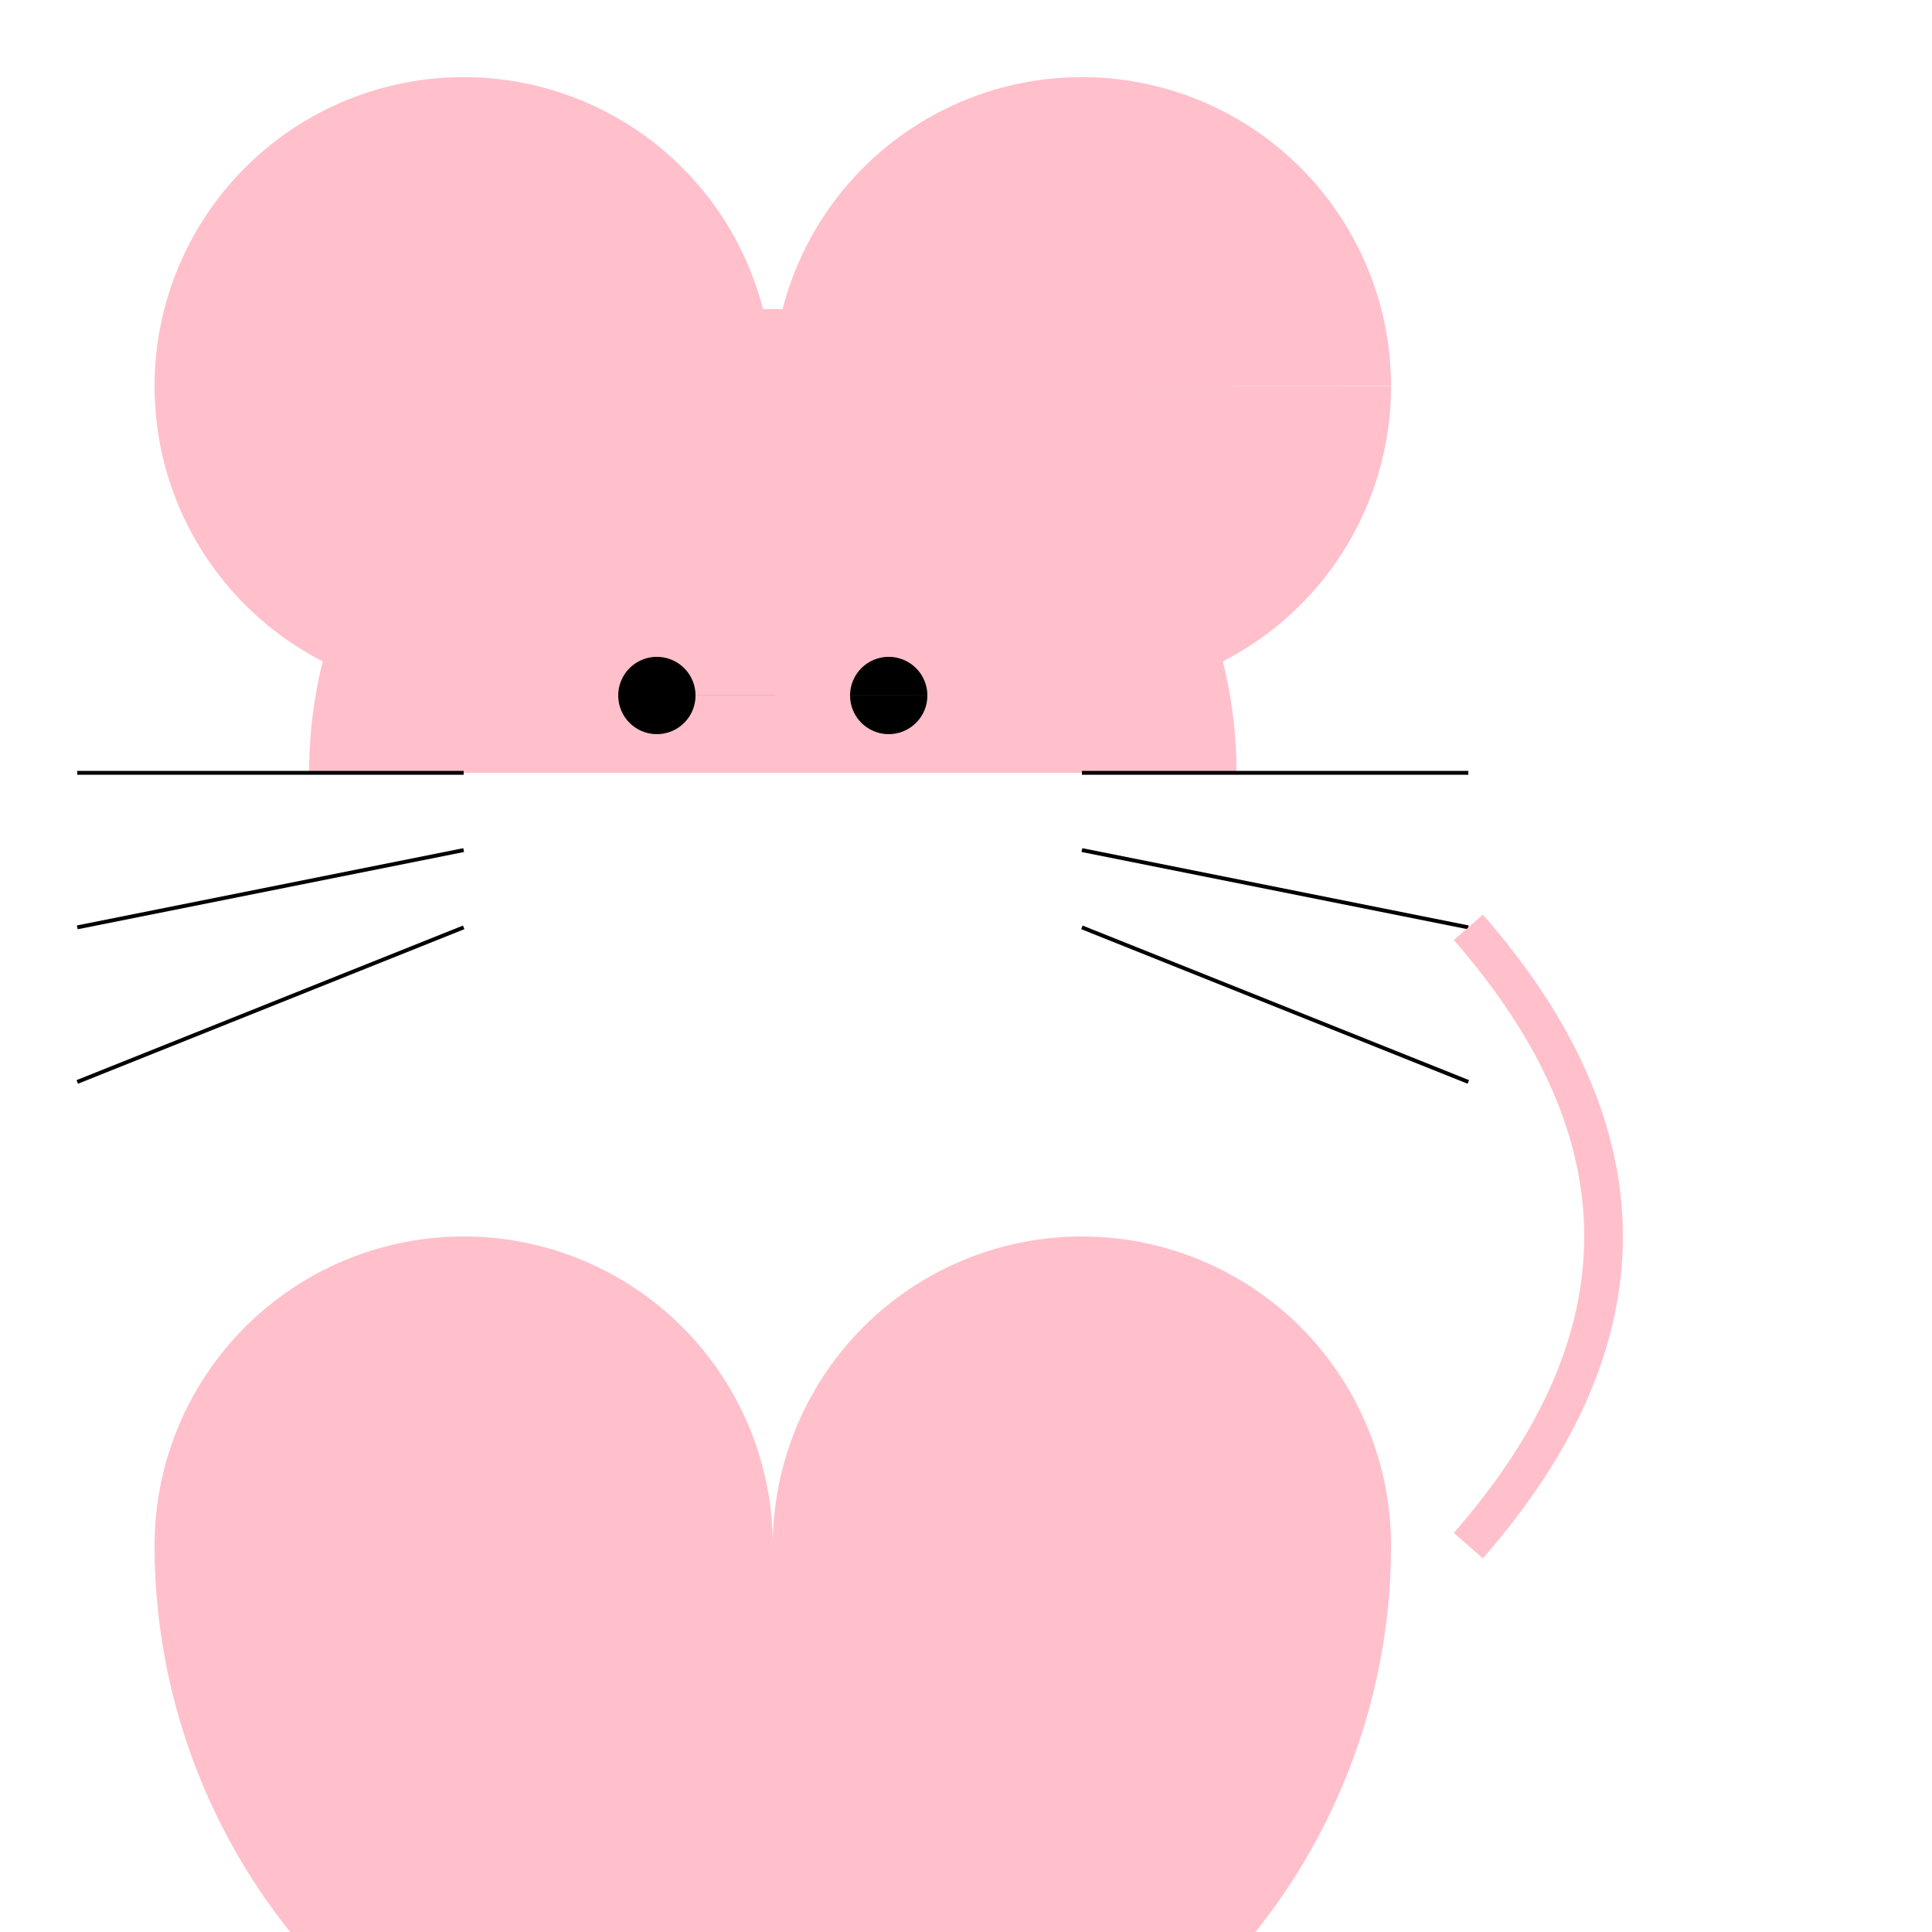
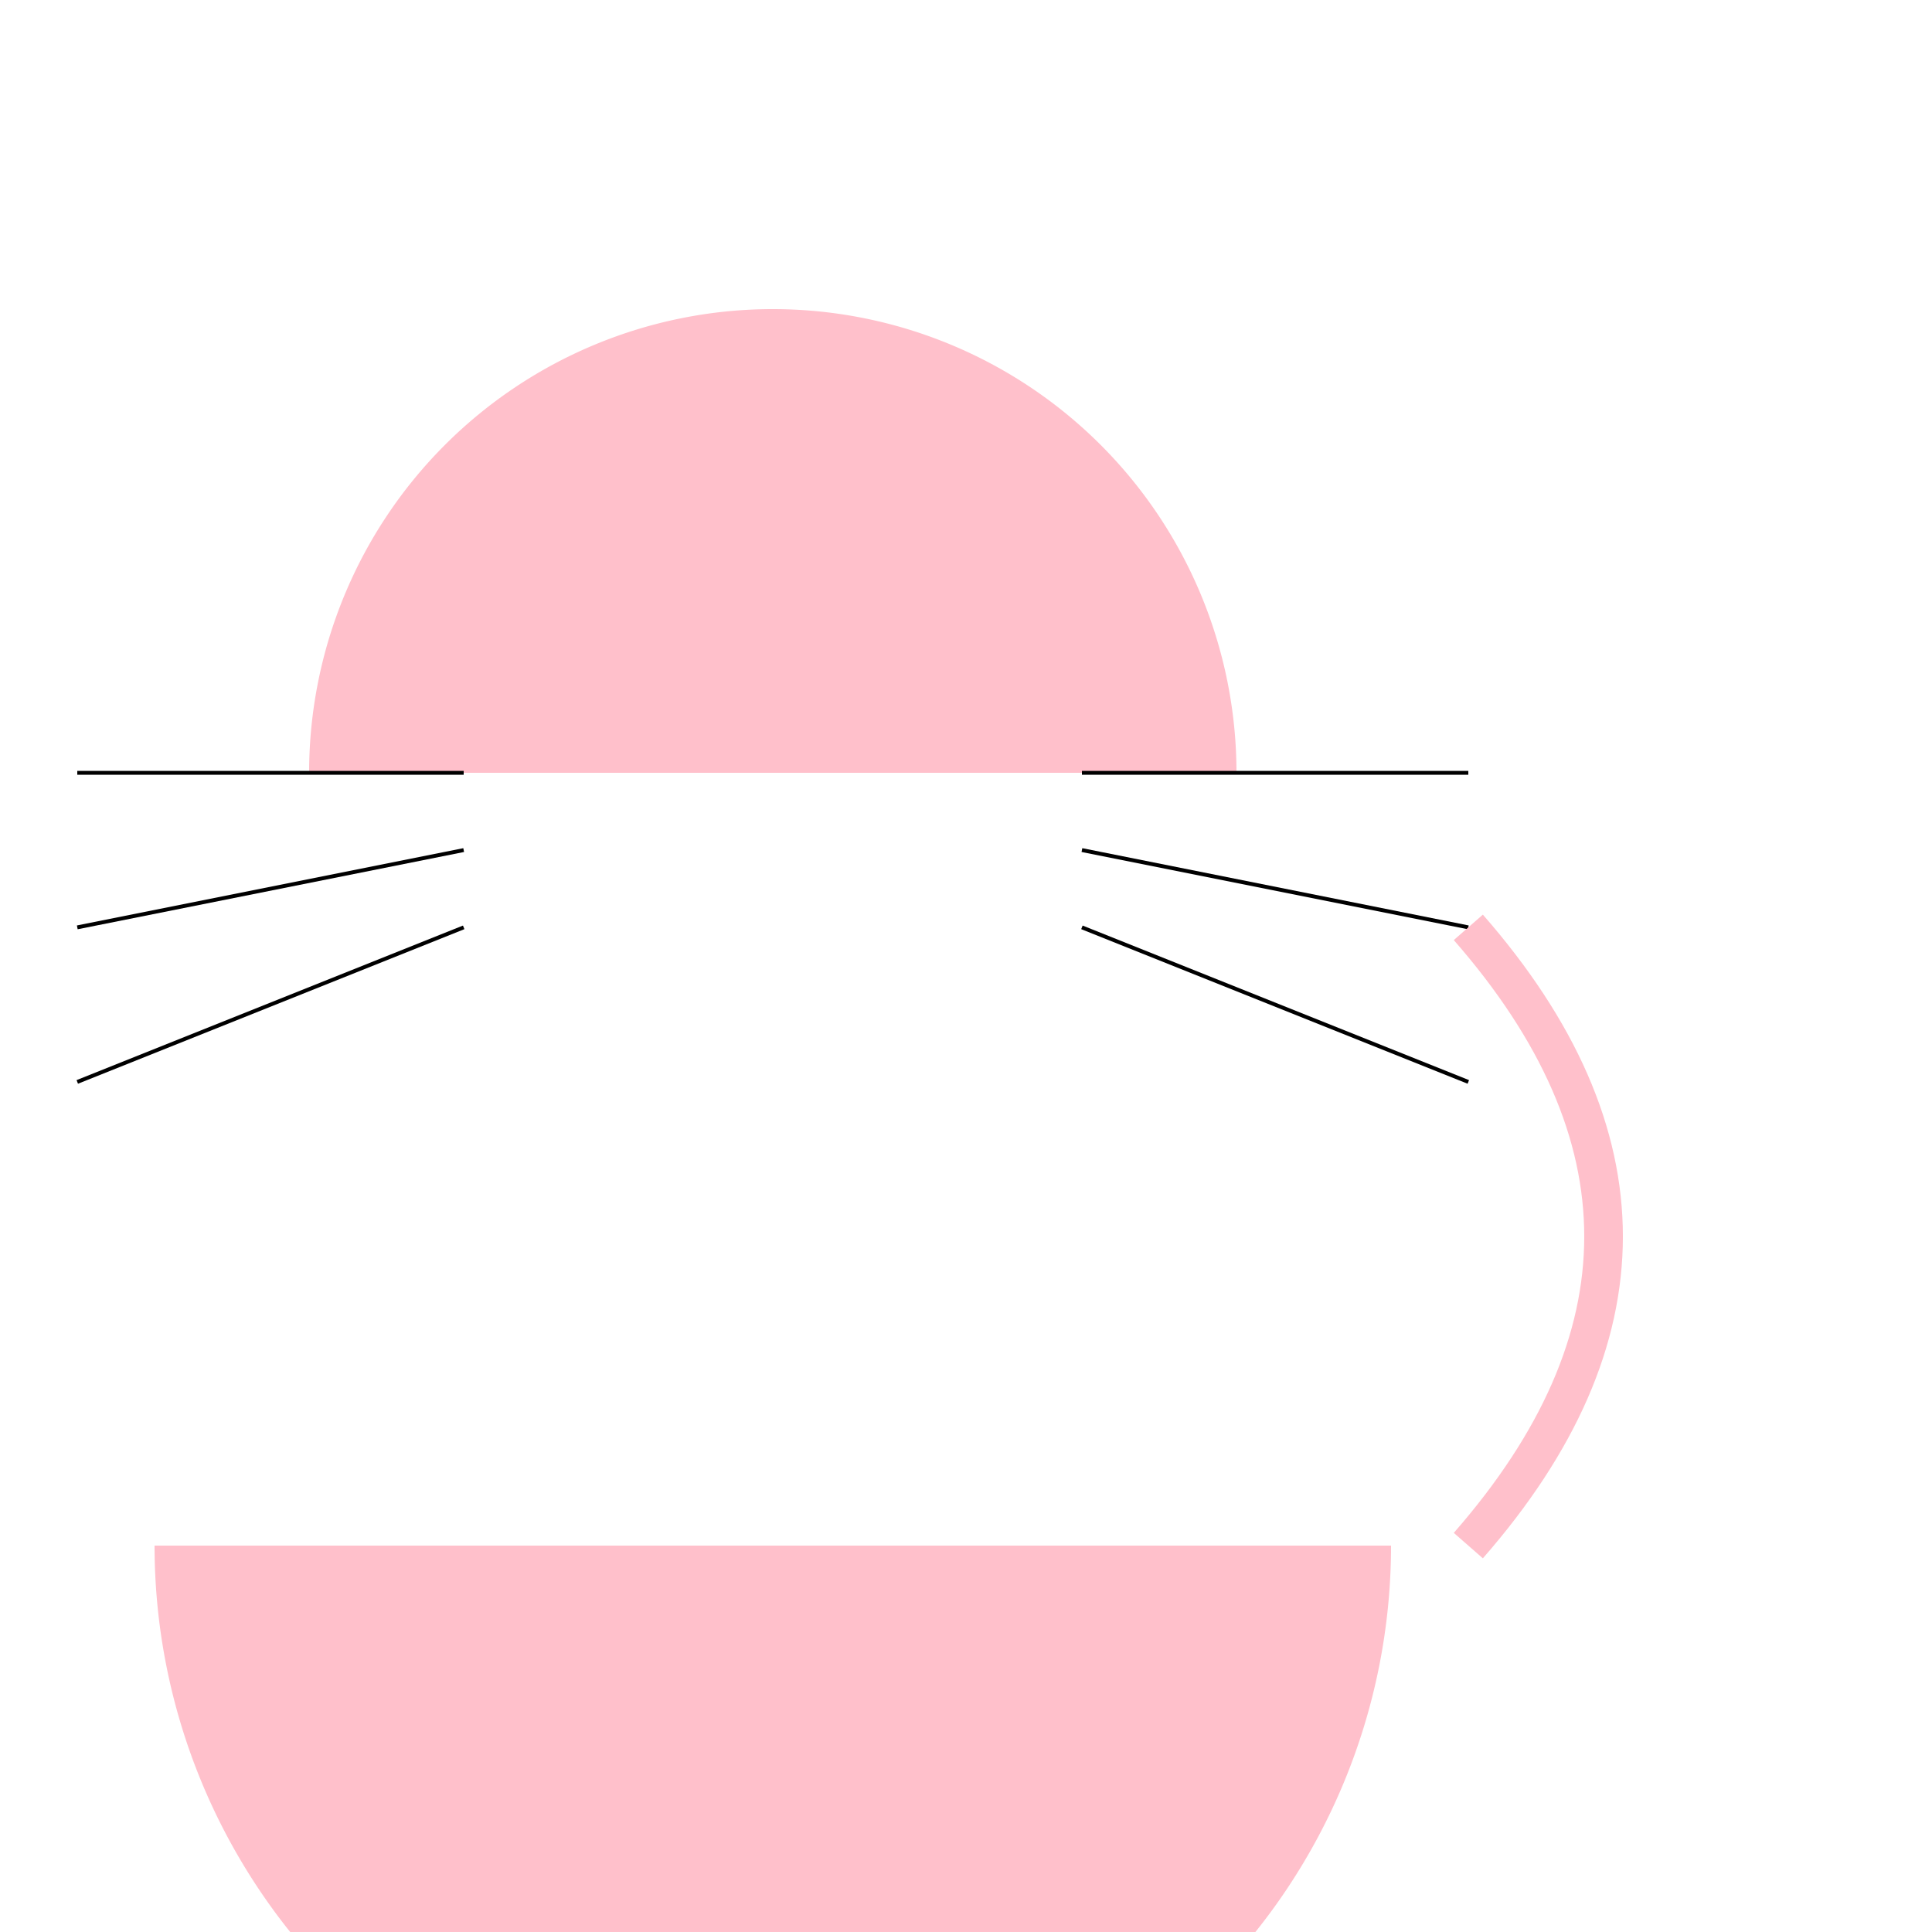
<svg xmlns="http://www.w3.org/2000/svg" width="500" height="500">
  <defs />
  <g>
-     <path fill="#FFC0CB" stroke="none" paint-order="stroke fill markers" d=" M 200 100 A 80 80 0 1 1 200 99.92 L 360 100 A 80 80 0 1 1 360 99.92" />
-     <path fill="#FFC0CB" stroke="none" paint-order="stroke fill markers" d=" M 200 400 A 80 80 0 1 0 40 400 L 360 400 A 80 80 0 1 0 200 400" />
    <path fill="#FFC0CB" stroke="none" paint-order="stroke fill markers" d=" M 320 200 A 120 120 0 1 0 80 200" />
    <path fill="#FFC0CB" stroke="none" paint-order="stroke fill markers" d=" M 360 400 A 160 160 0 0 1 40 400" />
-     <path fill="#000000" stroke="none" paint-order="stroke fill markers" d=" M 180 180 A 10 10 0 1 1 180 179.99 L 240 180 A 10 10 0 1 1 240 179.99" />
    <path fill="none" stroke="#000000" paint-order="fill stroke markers" d=" M 120 200 L 20 200 M 120 220 L 20 240 M 120 240 L 20 280 M 280 200 L 380 200 M 280 220 L 380 240 M 280 240 L 380 280" stroke-miterlimit="10" stroke-dasharray="" />
    <path fill="none" stroke="#FFC0CB" paint-order="fill stroke markers" d=" M 380 400 Q 450 320 380 240" stroke-miterlimit="10" stroke-width="10" stroke-dasharray="" />
  </g>
</svg>